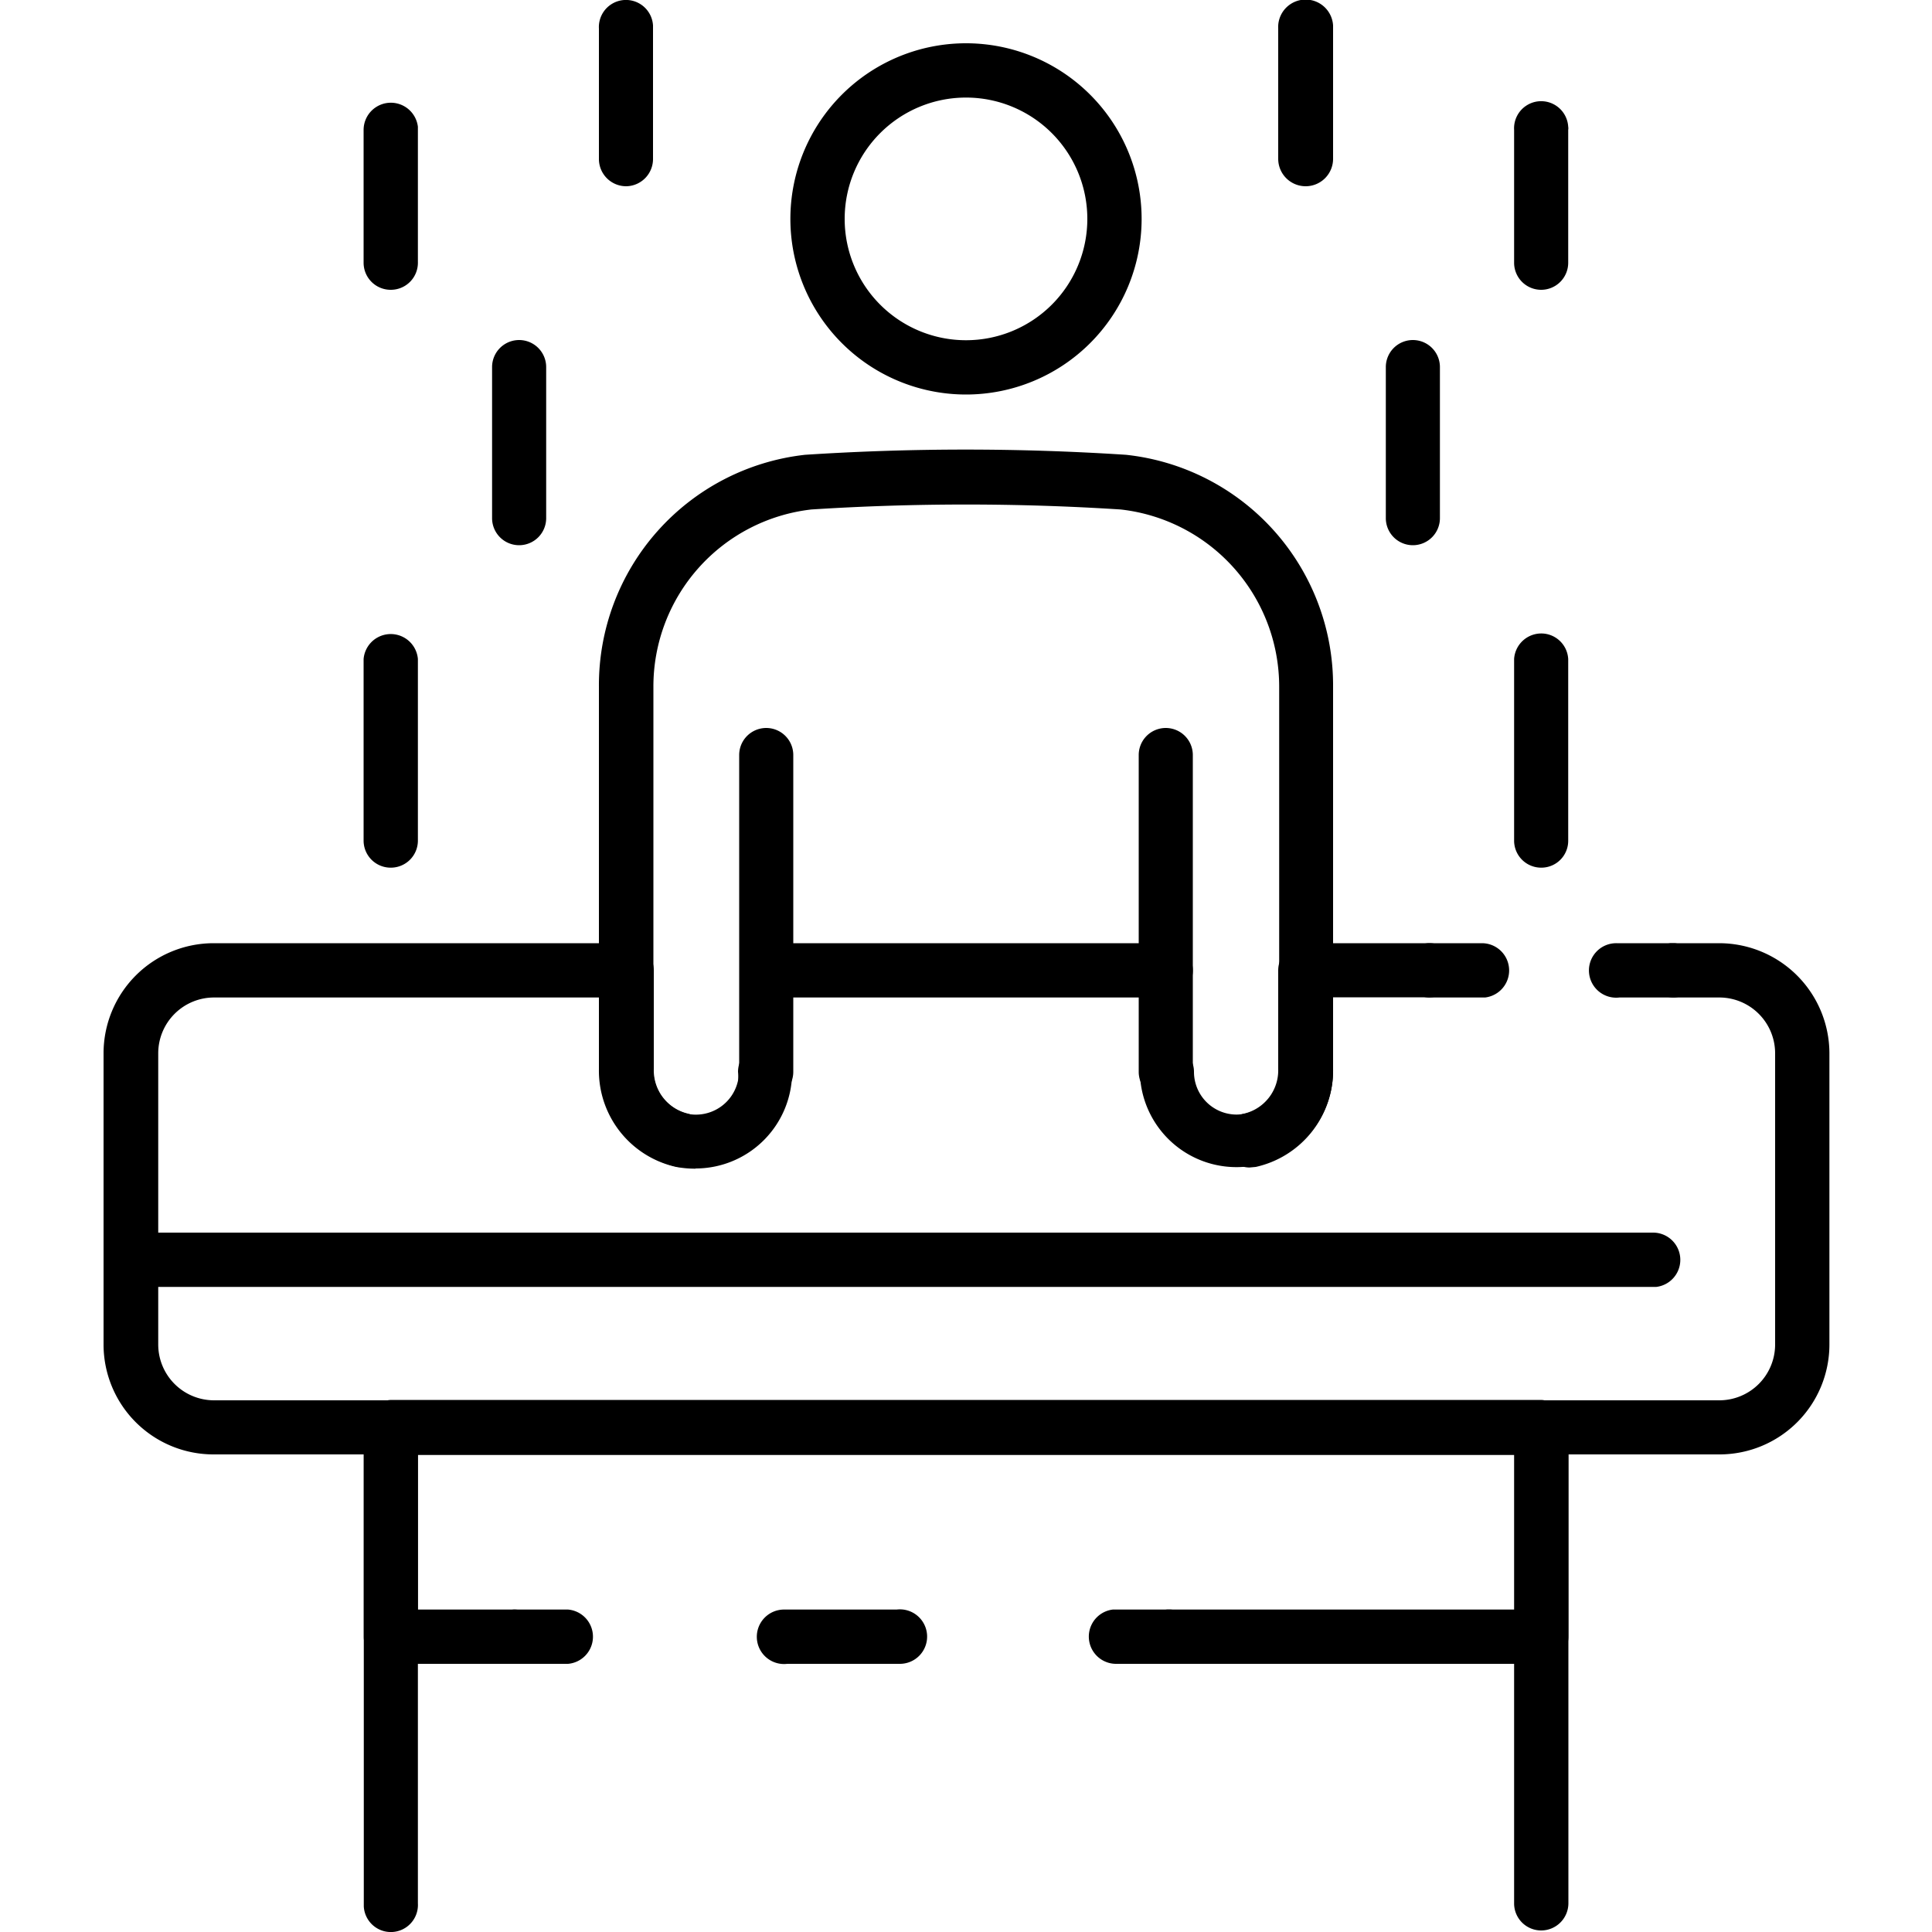
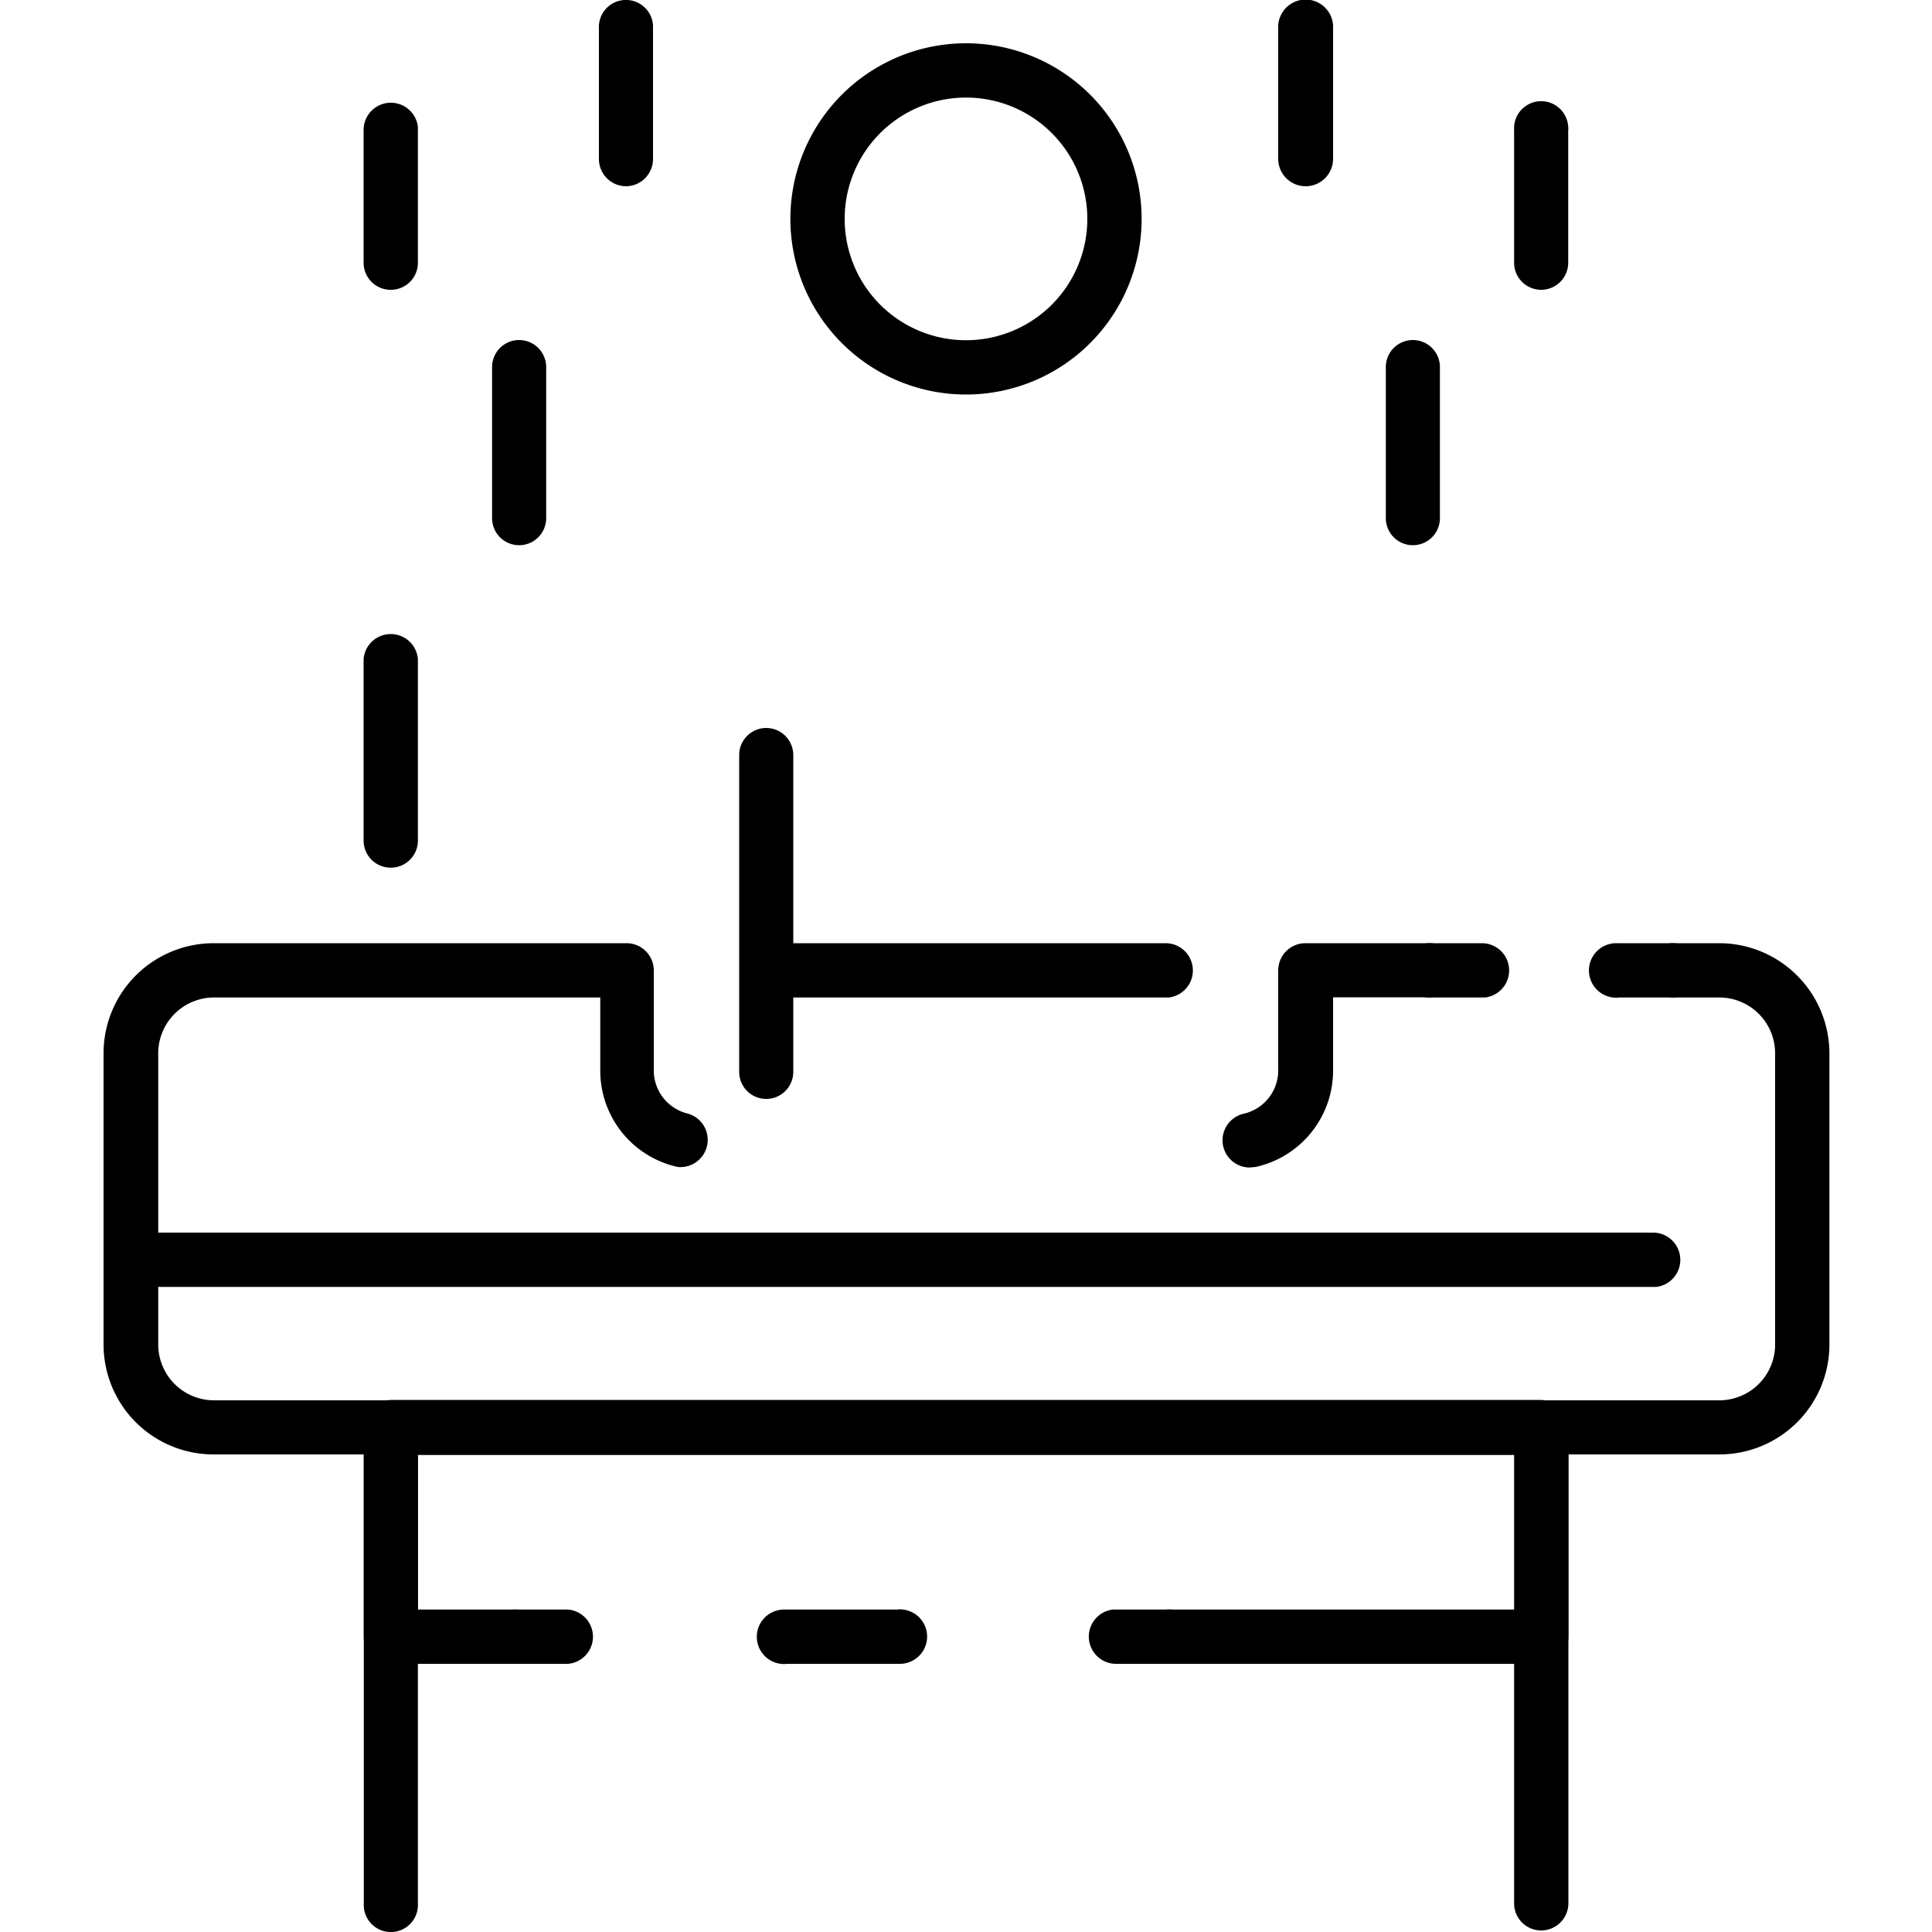
<svg xmlns="http://www.w3.org/2000/svg" id="Warstwa_1" data-name="Warstwa 1" viewBox="0 0 100 100">
  <g id="Group_622" data-name="Group 622">
    <path id="Path_387" data-name="Path 387" d="M79.77,99.92a1.4,1.4,0,0,1-1.4-1.4V75.28H21.63V98.52a1.4,1.4,0,0,1-2.8.16V73.88a1.41,1.41,0,0,1,1.4-1.41H79.77a1.41,1.41,0,0,1,1.41,1.41V98.52A1.41,1.41,0,0,1,79.77,99.92Z" />
-     <path id="Path_388" data-name="Path 388" d="M60.34,56.88a1.4,1.4,0,0,1-1.4-1.4V39.08a1.4,1.4,0,0,1,2.8,0v16.4A1.4,1.4,0,0,1,60.34,56.88Z" />
    <path id="Path_389" data-name="Path 389" d="M50,20.42a9.09,9.09,0,1,1,9.09-9.08h0A9.09,9.09,0,0,1,50,20.42ZM50,5.05a6.28,6.28,0,1,0,6.28,6.28A6.28,6.28,0,0,0,50,5.05Z" />
    <path id="Path_390" data-name="Path 390" d="M39.66,56.88a1.4,1.4,0,0,1-1.4-1.4V39.08a1.4,1.4,0,0,1,2.8,0v16.4A1.4,1.4,0,0,1,39.66,56.88Z" />
-     <path id="Path_391" data-name="Path 391" d="M36,60.49a5.31,5.31,0,0,1-1-.09,5.1,5.1,0,0,1-4-5.06V35.54a12,12,0,0,1,10.67-12,127.86,127.86,0,0,1,16.61,0A12,12,0,0,1,69,35.54v19.8a5,5,0,1,1-10,.14,1.4,1.4,0,0,1,2.8,0A2.21,2.21,0,0,0,64,57.69a2.23,2.23,0,0,0,2.21-2.35V35.54A9.23,9.23,0,0,0,58,26.37a125.15,125.15,0,0,0-16,0,9.22,9.22,0,0,0-8.18,9.17v19.8a2.31,2.31,0,0,0,1.76,2.31,2.23,2.23,0,0,0,2.62-1.72,2.28,2.28,0,0,0,0-.45,1.4,1.4,0,0,1,2.8,0,5,5,0,0,1-5,5Z" />
    <path id="Path_392" data-name="Path 392" d="M64.67,60.43a1.41,1.41,0,0,1-.27-2.79,2.3,2.3,0,0,0,1.76-2.3V50.22a1.41,1.41,0,0,1,1.41-1.4H73.9a1.4,1.4,0,0,1,.16,2.8.43.43,0,0,1-.16,0H69v3.72a5.11,5.11,0,0,1-4,5.06Z" />
    <path id="Path_393" data-name="Path 393" d="M86.63,51.63H83.82a1.41,1.41,0,1,1-.15-2.81h3a1.41,1.41,0,0,1,0,2.81Z" />
    <path id="Path_394" data-name="Path 394" d="M76.71,51.63h-2.8a1.41,1.41,0,0,1,0-2.81h2.8a1.41,1.41,0,0,1,.16,2.81Z" />
    <path id="Path_395" data-name="Path 395" d="M89,75.28H11.05A5.69,5.69,0,0,1,5.36,69.6V54.51a5.7,5.7,0,0,1,5.69-5.69H32.43a1.41,1.41,0,0,1,1.41,1.4h0v5.12a2.3,2.3,0,0,0,1.76,2.3,1.41,1.41,0,0,1-.53,2.76,5.1,5.1,0,0,1-4-5.06V51.63h-20a2.89,2.89,0,0,0-2.88,2.88V69.6a2.89,2.89,0,0,0,2.88,2.88H89a2.89,2.89,0,0,0,2.88-2.88V54.51A2.89,2.89,0,0,0,89,51.63H86.63a1.41,1.41,0,0,1-.16-2.81H89a5.71,5.71,0,0,1,5.69,5.69V69.6A5.69,5.69,0,0,1,89,75.28Z" />
    <path id="Path_396" data-name="Path 396" d="M60.34,51.63H39.66a1.41,1.41,0,0,1,0-2.81H60.34a1.41,1.41,0,0,1,.16,2.81Z" />
-     <path id="Path_397" data-name="Path 397" d="M79.77,44.91a1.4,1.4,0,0,1-1.4-1.4h0v-9.4a1.41,1.41,0,0,1,1.48-1.32,1.4,1.4,0,0,1,1.32,1.32v9.4A1.39,1.39,0,0,1,79.77,44.91Z" />
    <path id="Path_398" data-name="Path 398" d="M73.13,28.22a1.4,1.4,0,0,1-1.4-1.4V19a1.4,1.4,0,0,1,2.8,0v7.8A1.4,1.4,0,0,1,73.13,28.22Z" />
    <path id="Path_399" data-name="Path 399" d="M79.77,15a1.4,1.4,0,0,1-1.4-1.4h0V6.72a1.4,1.4,0,0,1,2.8-.16.43.43,0,0,1,0,.16V13.6A1.4,1.4,0,0,1,79.77,15Z" />
    <path id="Path_400" data-name="Path 400" d="M67.57,9.64a1.42,1.42,0,0,1-1.41-1.41V1.48A1.41,1.41,0,0,1,69,1.32V8.23A1.42,1.42,0,0,1,67.57,9.64Z" />
    <path id="Path_401" data-name="Path 401" d="M20.23,44.91a1.4,1.4,0,0,1-1.41-1.4h0v-9.4a1.41,1.41,0,0,1,2.81,0v9.4A1.4,1.4,0,0,1,20.23,44.91Z" />
    <path id="Path_402" data-name="Path 402" d="M26.87,28.22a1.4,1.4,0,0,1-1.4-1.4V19a1.4,1.4,0,0,1,2.8,0v7.8A1.4,1.4,0,0,1,26.87,28.22Z" />
    <path id="Path_403" data-name="Path 403" d="M20.23,15a1.4,1.4,0,0,1-1.41-1.4h0V6.72a1.41,1.41,0,0,1,2.81-.16v7A1.4,1.4,0,0,1,20.23,15Z" />
    <path id="Path_404" data-name="Path 404" d="M32.43,9.64A1.41,1.41,0,0,1,31,8.23V1.48a1.4,1.4,0,0,1,2.8-.16V8.23A1.41,1.41,0,0,1,32.43,9.64Z" />
    <path id="Path_405" data-name="Path 405" d="M60.56,86.12h-2.8a1.41,1.41,0,0,1-.16-2.81h3a1.41,1.41,0,0,1,0,2.81Z" />
    <path id="Path_406" data-name="Path 406" d="M46.41,86.12H40.75a1.41,1.41,0,1,1-.16-2.81h5.82a1.41,1.41,0,1,1,.16,2.81Z" />
    <path id="Path_407" data-name="Path 407" d="M29.4,86.12H26.59a1.41,1.41,0,0,1,0-2.81H29.4a1.41,1.41,0,0,1,0,2.81Z" />
    <path id="Path_408" data-name="Path 408" d="M79.77,86.12H60.56a1.41,1.41,0,0,1-.16-2.81h18v-8H21.63v8h5a1.41,1.41,0,0,1,.16,2.81H20.23a1.4,1.4,0,0,1-1.4-1.41h0V73.88a1.4,1.4,0,0,1,1.4-1.41H79.77a1.41,1.41,0,0,1,1.41,1.41V84.71A1.41,1.41,0,0,1,79.77,86.12Z" />
    <path id="Path_409" data-name="Path 409" d="M85.57,66.61H6.77a1.41,1.41,0,0,1,0-2.81h78.8a1.41,1.41,0,0,1,.16,2.81Z" />
  </g>
</svg>